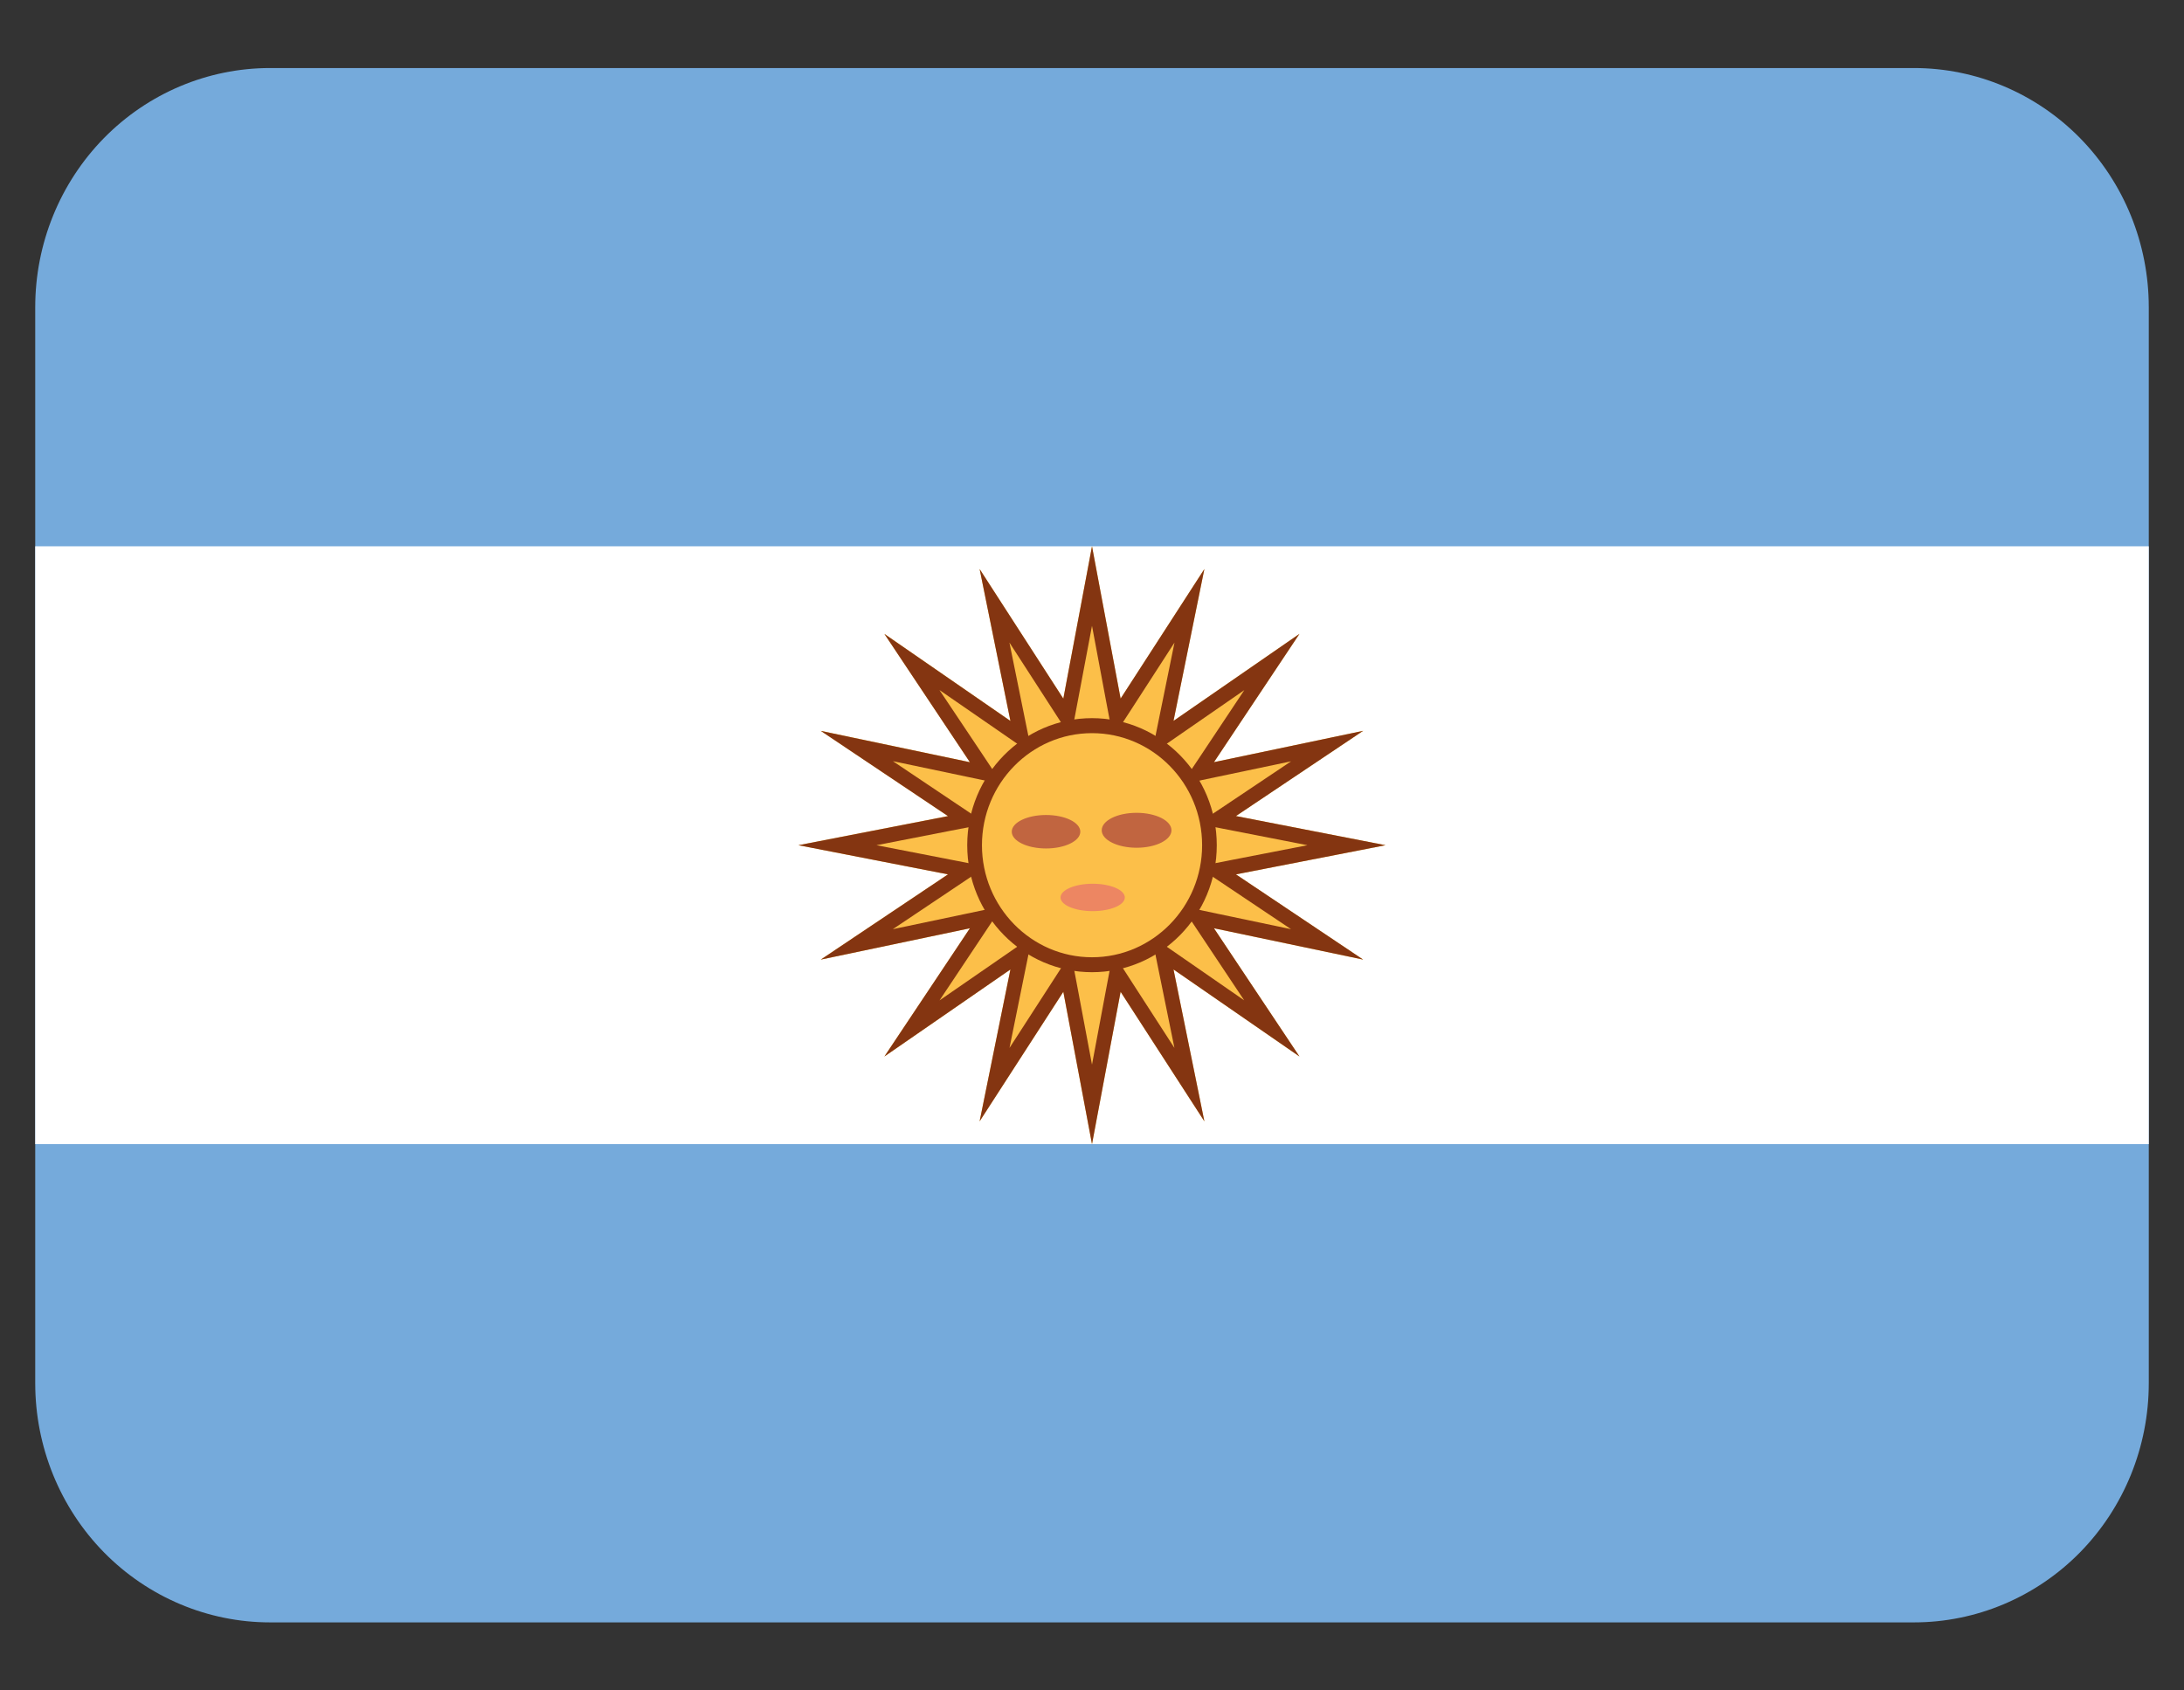
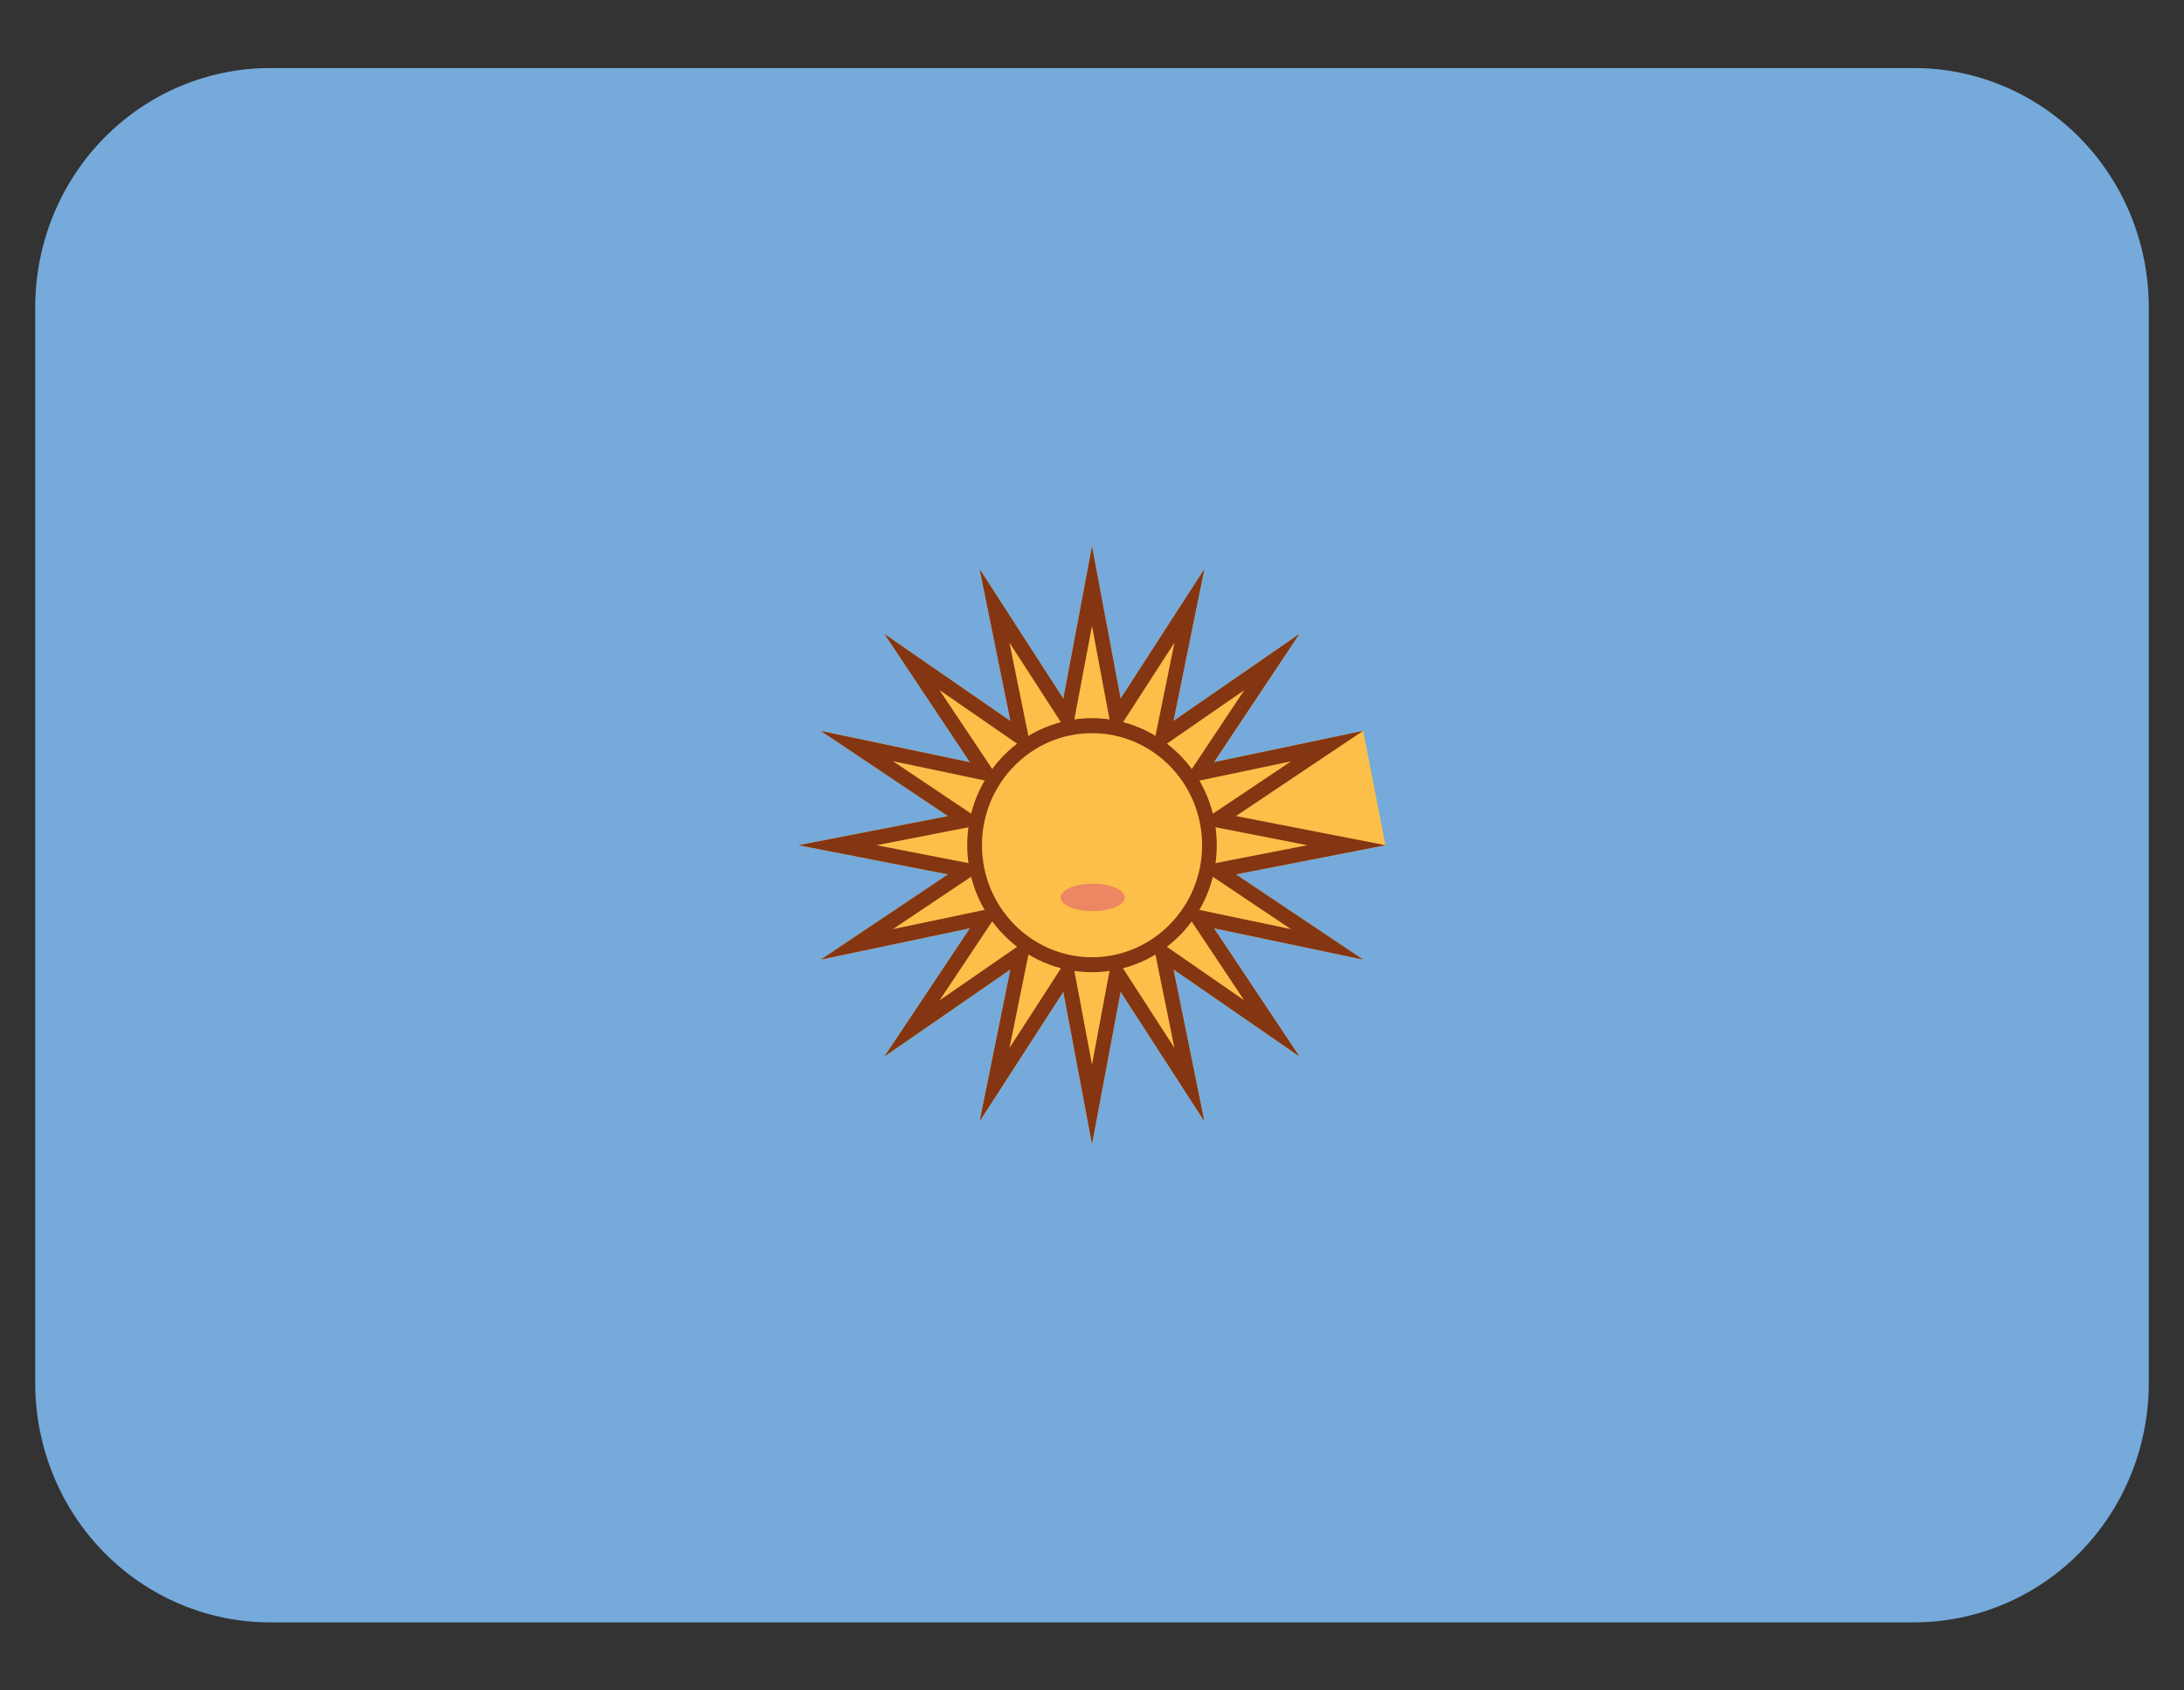
<svg xmlns="http://www.w3.org/2000/svg" width="31" height="24" viewBox="0 0 31 24" fill="none">
  <rect x="0" y="0" width="31" height="24" fill="#333333" stroke="none" />
  <path d="M30.5 19.639C30.5 20.539 30.149 21.403 29.524 22.04C28.899 22.676 28.051 23.034 27.167 23.034H3.833C2.949 23.034 2.101 22.676 1.476 22.04C0.851 21.403 0.5 20.539 0.5 19.639V4.361C0.5 3.461 0.851 2.597 1.476 1.96C2.101 1.324 2.949 0.966 3.833 0.966H27.167C28.051 0.966 28.899 1.324 29.524 1.96C30.149 2.597 30.5 3.461 30.5 4.361V19.639Z" fill="#75AADB" />
-   <path d="M0.5 7.756H30.5V16.244H0.5V7.756Z" fill="white" />
-   <path d="M15.5 7.756L15.906 9.919L17.095 8.079L16.657 10.235L18.445 8.999L17.231 10.821L19.349 10.376L17.543 11.586L19.666 12L17.543 12.414L19.349 13.624L17.231 13.179L18.445 15L16.657 13.764L17.095 15.92L15.906 14.081L15.5 16.244L15.093 14.081L13.905 15.92L14.342 13.764L12.553 15L13.767 13.179L11.65 13.624L13.456 12.414L11.333 12L13.456 11.586L11.65 10.376L13.767 10.821L12.553 8.999L14.342 10.235L13.905 8.079L15.093 9.919L15.5 7.756Z" fill="#FCBF49" />
+   <path d="M15.5 7.756L15.906 9.919L17.095 8.079L16.657 10.235L18.445 8.999L17.231 10.821L19.349 10.376L19.666 12L17.543 12.414L19.349 13.624L17.231 13.179L18.445 15L16.657 13.764L17.095 15.92L15.906 14.081L15.5 16.244L15.093 14.081L13.905 15.92L14.342 13.764L12.553 15L13.767 13.179L11.65 13.624L13.456 12.414L11.333 12L13.456 11.586L11.65 10.376L13.767 10.821L12.553 8.999L14.342 10.235L13.905 8.079L15.093 9.919L15.5 7.756Z" fill="#FCBF49" />
  <path d="M15.5 8.885L15.701 9.959L15.798 10.472L16.081 10.036L16.671 9.123L16.453 10.193L16.349 10.706L16.774 10.412L17.662 9.798L17.06 10.703L16.771 11.136L17.274 11.03L18.326 10.809L17.429 11.41L17 11.696L17.504 11.794L18.558 12L17.504 12.205L17 12.304L17.428 12.591L18.325 13.192L17.273 12.971L16.77 12.865L17.058 13.298L17.66 14.202L16.773 13.588L16.348 13.294L16.452 13.807L16.67 14.878L16.08 13.965L15.798 13.528L15.701 14.041L15.5 15.115L15.298 14.041L15.201 13.528L14.919 13.965L14.329 14.878L14.546 13.807L14.65 13.295L14.225 13.589L13.336 14.203L13.939 13.298L14.227 12.865L13.724 12.971L12.673 13.192L13.57 12.591L13.998 12.304L13.494 12.205L12.441 12L13.495 11.794L14 11.696L13.57 11.408L12.674 10.807L13.725 11.028L14.227 11.134L13.939 10.701L13.335 9.797L14.224 10.411L14.649 10.705L14.545 10.193L14.328 9.123L14.918 10.036L15.2 10.473L15.297 9.96L15.5 8.885ZM15.5 7.756L15.093 9.919L13.905 8.079L14.342 10.236L12.553 9L13.767 10.822L11.65 10.377L13.456 11.587L11.333 12L13.456 12.414L11.65 13.624L13.767 13.179L12.553 15L14.342 13.764L13.905 15.92L15.093 14.081L15.5 16.244L15.906 14.081L17.095 15.92L16.657 13.764L18.445 15L17.231 13.179L19.349 13.624L17.543 12.414L19.666 12L17.543 11.586L19.349 10.376L17.231 10.821L18.445 8.999L16.657 10.235L17.095 8.079L15.906 9.918L15.5 7.756Z" fill="#843511" />
  <path d="M15.5 13.698C16.42 13.698 17.166 12.938 17.166 12C17.166 11.062 16.42 10.303 15.5 10.303C14.579 10.303 13.833 11.062 13.833 12C13.833 12.938 14.579 13.698 15.5 13.698Z" fill="#FCBF49" />
  <path d="M15.5 13.803C14.524 13.803 13.729 12.995 13.729 12C13.729 11.005 14.524 10.196 15.5 10.196C16.477 10.196 17.271 11.005 17.271 12C17.271 12.995 16.477 13.803 15.5 13.803ZM15.5 10.409C14.639 10.409 13.938 11.122 13.938 12C13.938 12.877 14.639 13.591 15.5 13.591C16.362 13.591 17.063 12.877 17.063 12C17.063 11.122 16.362 10.409 15.5 10.409Z" fill="#843511" />
-   <path d="M15.334 11.808C15.334 11.94 15.116 12.046 14.848 12.046C14.579 12.046 14.361 11.94 14.361 11.808C14.361 11.677 14.579 11.571 14.848 11.571C15.117 11.571 15.334 11.677 15.334 11.808ZM16.628 11.788C16.628 11.651 16.406 11.54 16.133 11.54C15.86 11.54 15.638 11.65 15.638 11.788C15.638 11.925 15.86 12.036 16.133 12.036C16.407 12.036 16.628 11.925 16.628 11.788Z" fill="#C16540" />
  <path d="M15.053 12.742C15.053 12.635 15.258 12.547 15.509 12.547C15.761 12.547 15.966 12.634 15.966 12.742C15.966 12.849 15.761 12.936 15.509 12.936C15.258 12.936 15.053 12.849 15.053 12.742Z" fill="#ED8662" />
</svg>